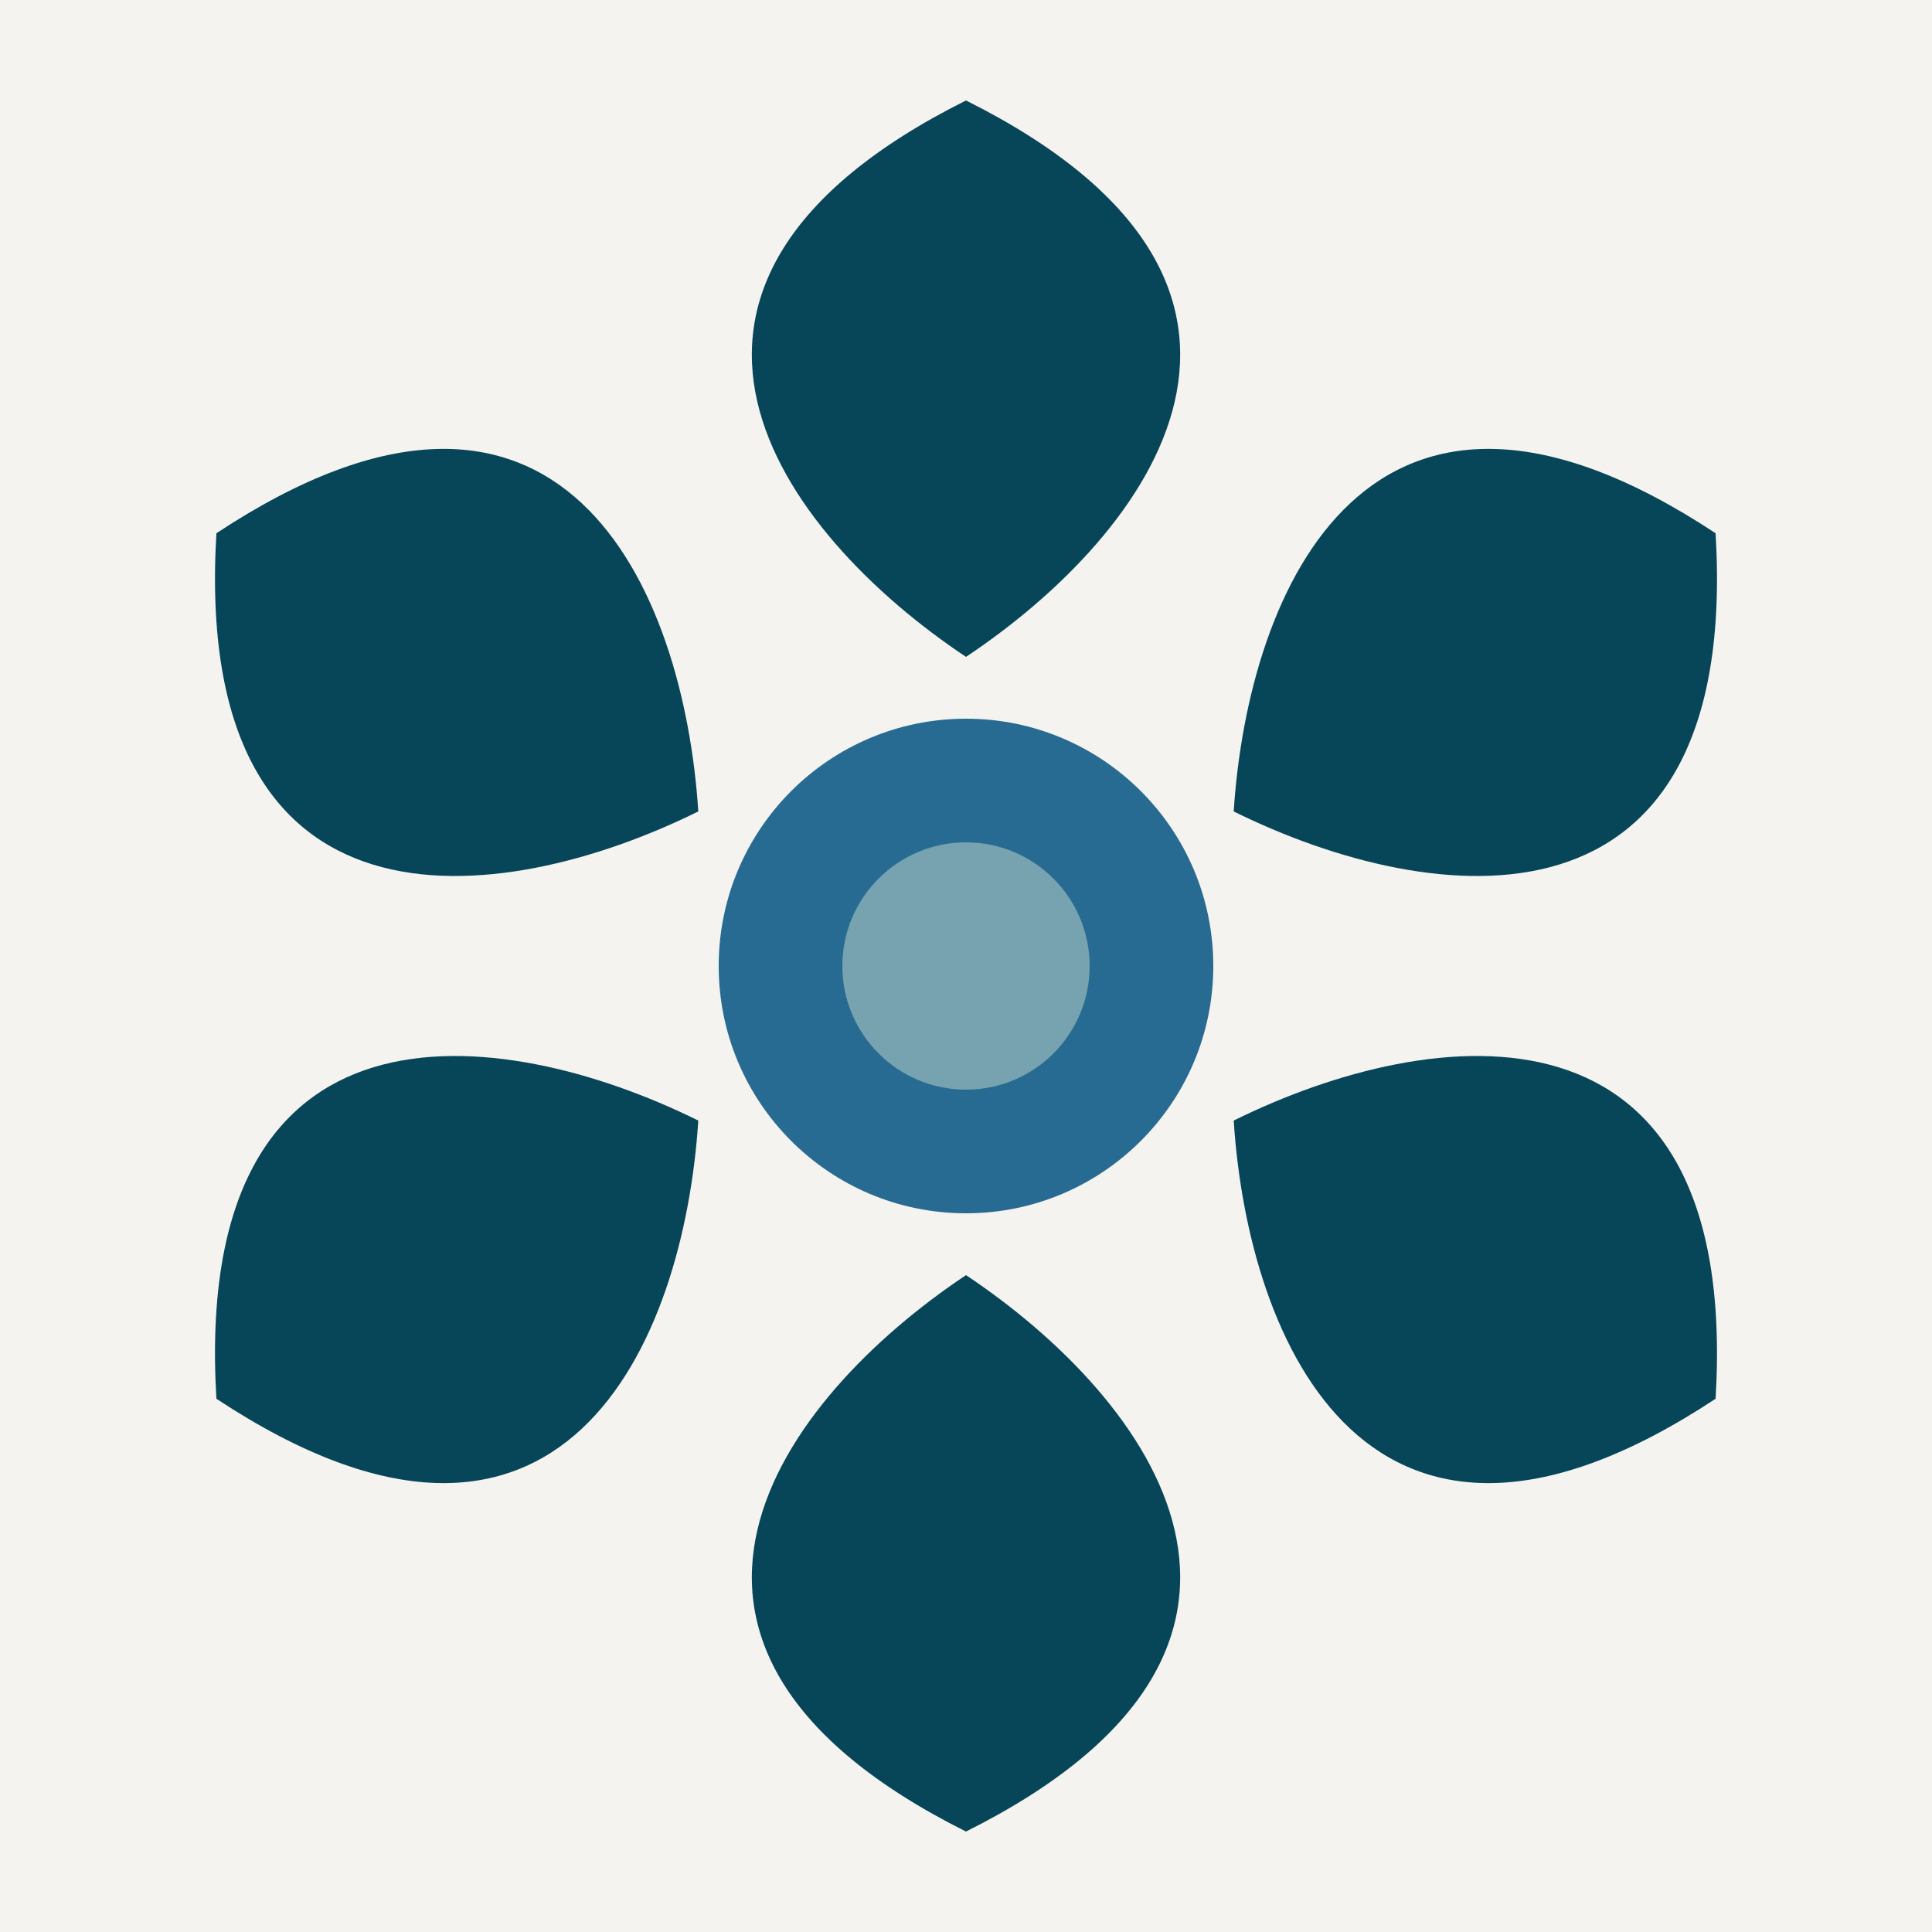
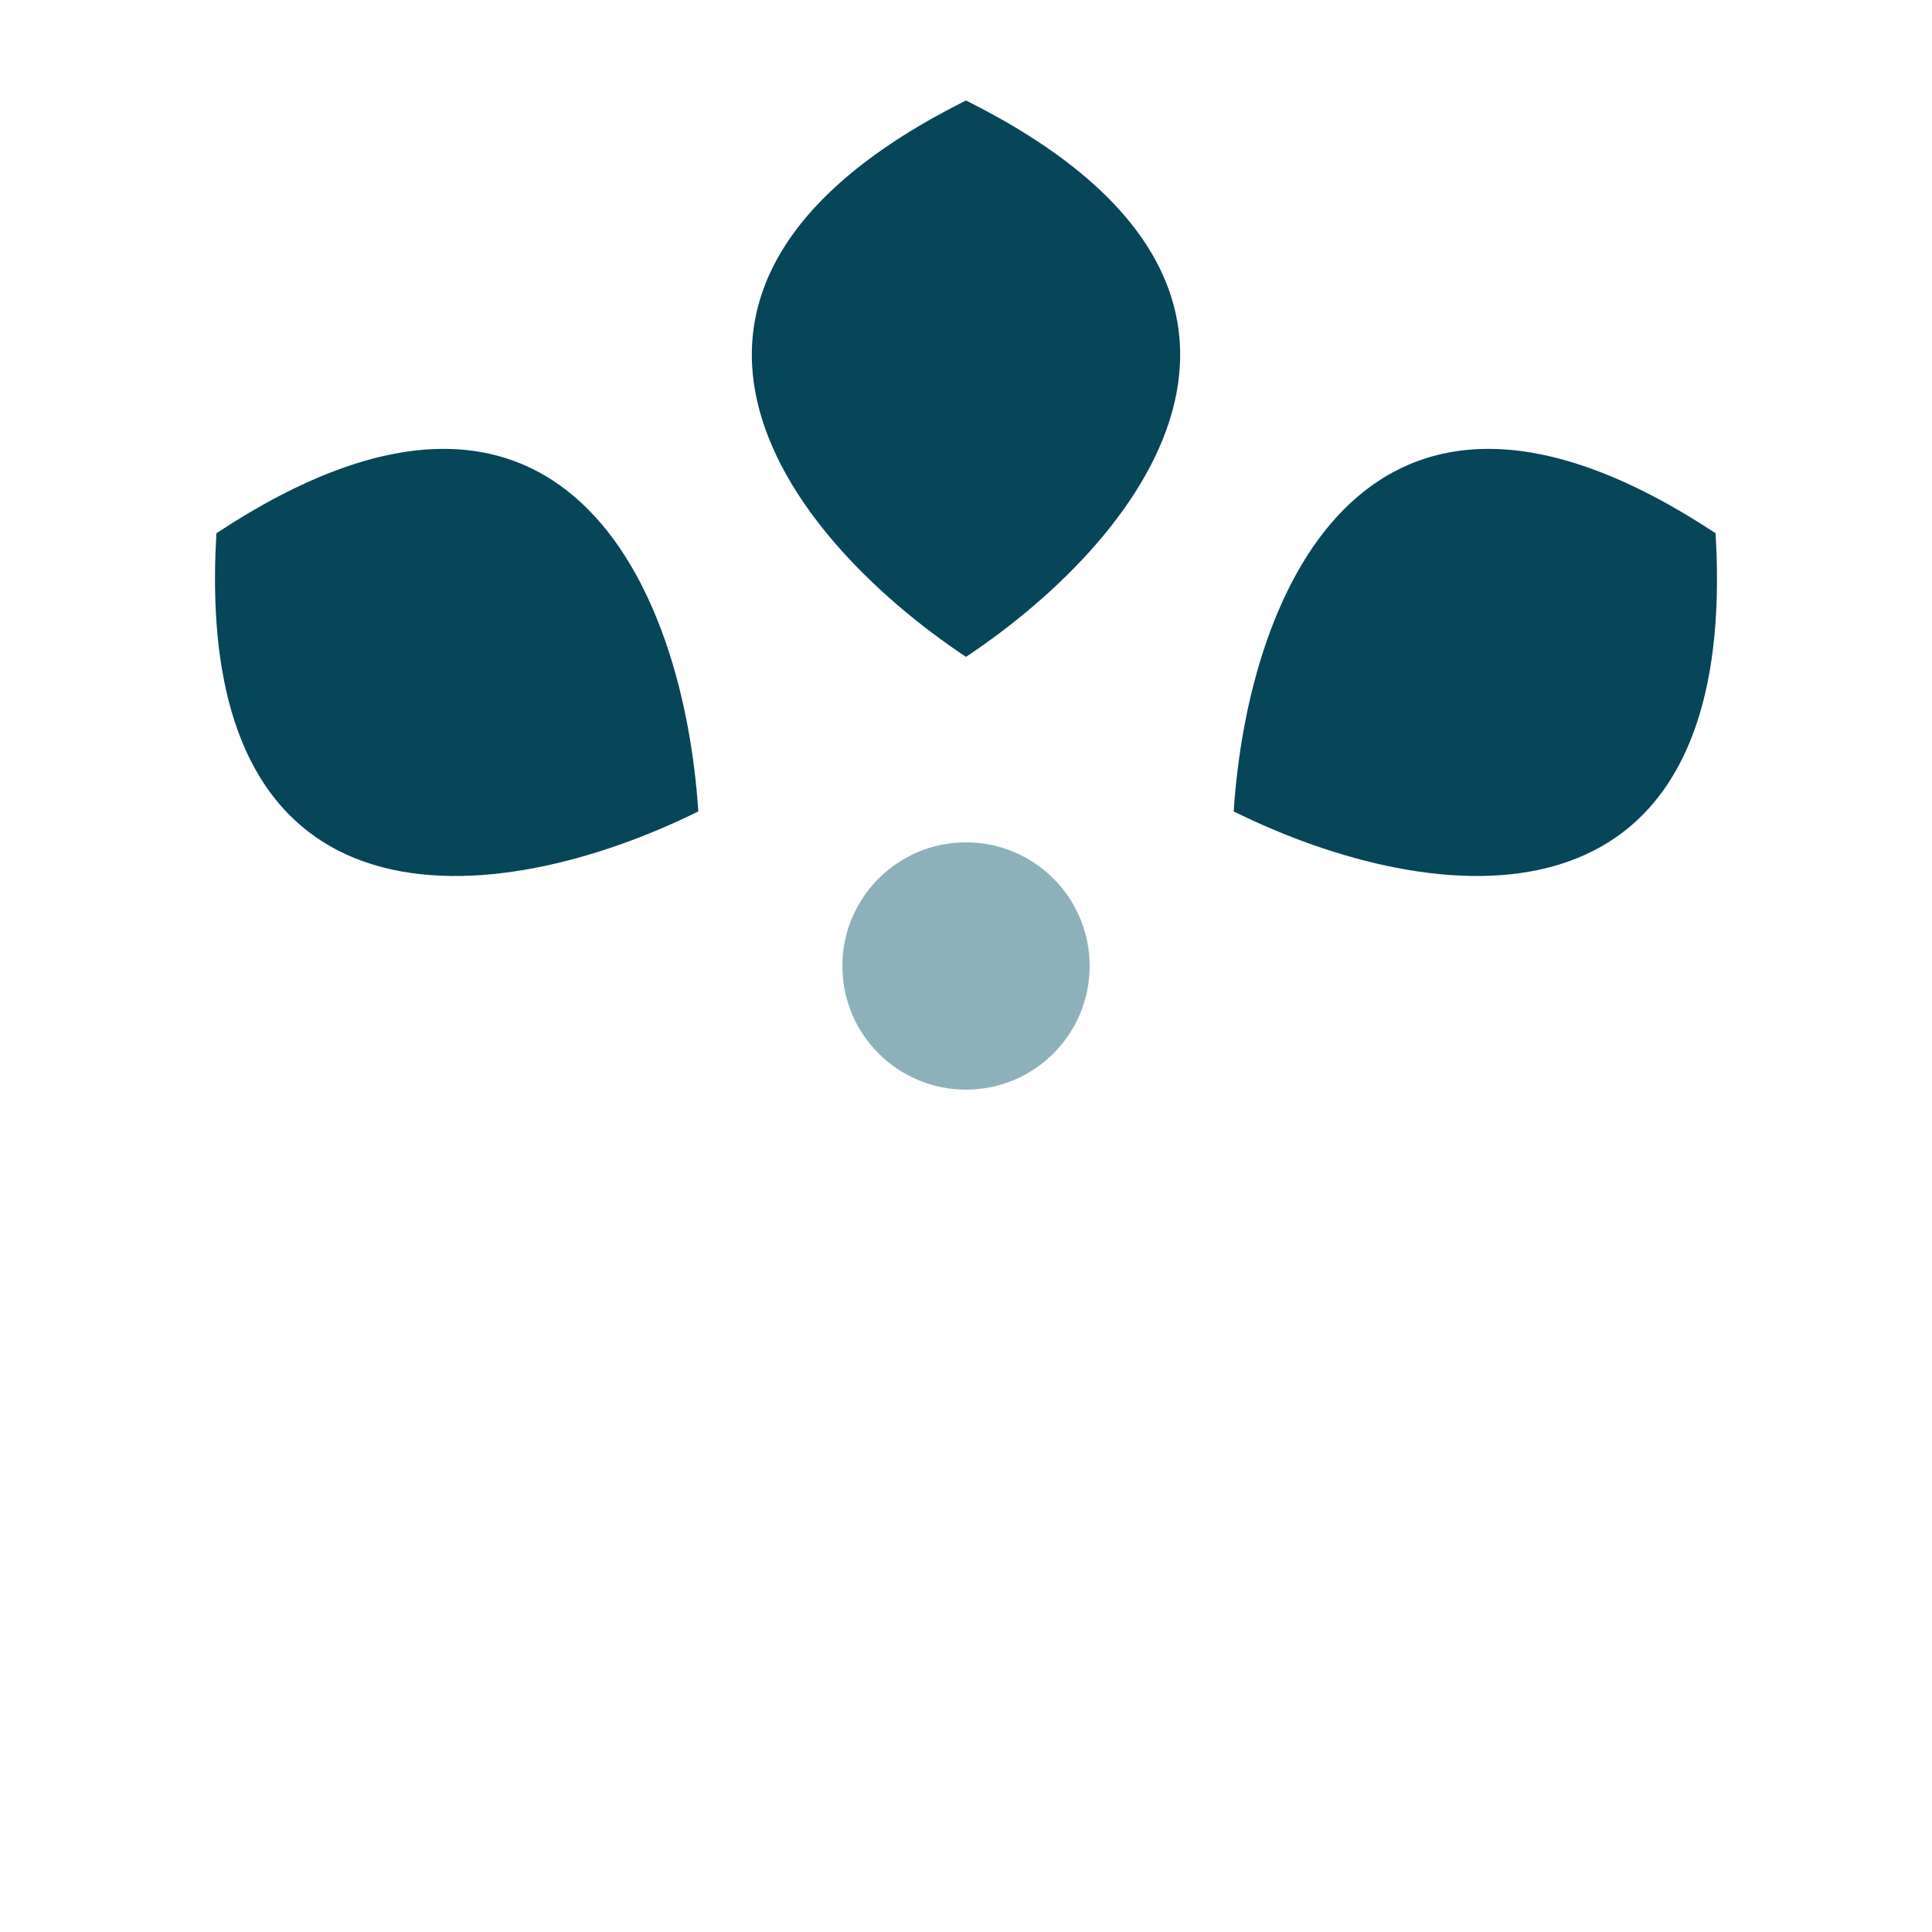
<svg xmlns="http://www.w3.org/2000/svg" viewBox="0 0 100 100">
-   <rect width="100" height="100" fill="#F4F3EF" />
  <g transform="translate(50, 50)">
    <g fill="#074559">
      <path d="M 0 -28 C -12 -22, -6 -14, 0 -10 C 6 -14, 12 -22, 0 -28 Z" transform="rotate(0) scale(1.6)" />
      <path d="M 0 -28 C -12 -22, -6 -14, 0 -10 C 6 -14, 12 -22, 0 -28 Z" transform="rotate(60) scale(1.6)" />
-       <path d="M 0 -28 C -12 -22, -6 -14, 0 -10 C 6 -14, 12 -22, 0 -28 Z" transform="rotate(120) scale(1.6)" />
-       <path d="M 0 -28 C -12 -22, -6 -14, 0 -10 C 6 -14, 12 -22, 0 -28 Z" transform="rotate(180) scale(1.6)" />
-       <path d="M 0 -28 C -12 -22, -6 -14, 0 -10 C 6 -14, 12 -22, 0 -28 Z" transform="rotate(240) scale(1.6)" />
      <path d="M 0 -28 C -12 -22, -6 -14, 0 -10 C 6 -14, 12 -22, 0 -28 Z" transform="rotate(300) scale(1.6)" />
    </g>
-     <circle cx="0" cy="0" r="8" fill="#286B92" transform="scale(1.6)" />
    <circle cx="0" cy="0" r="4" fill="#80A9B3" opacity="0.9" transform="scale(1.6)" />
  </g>
</svg>